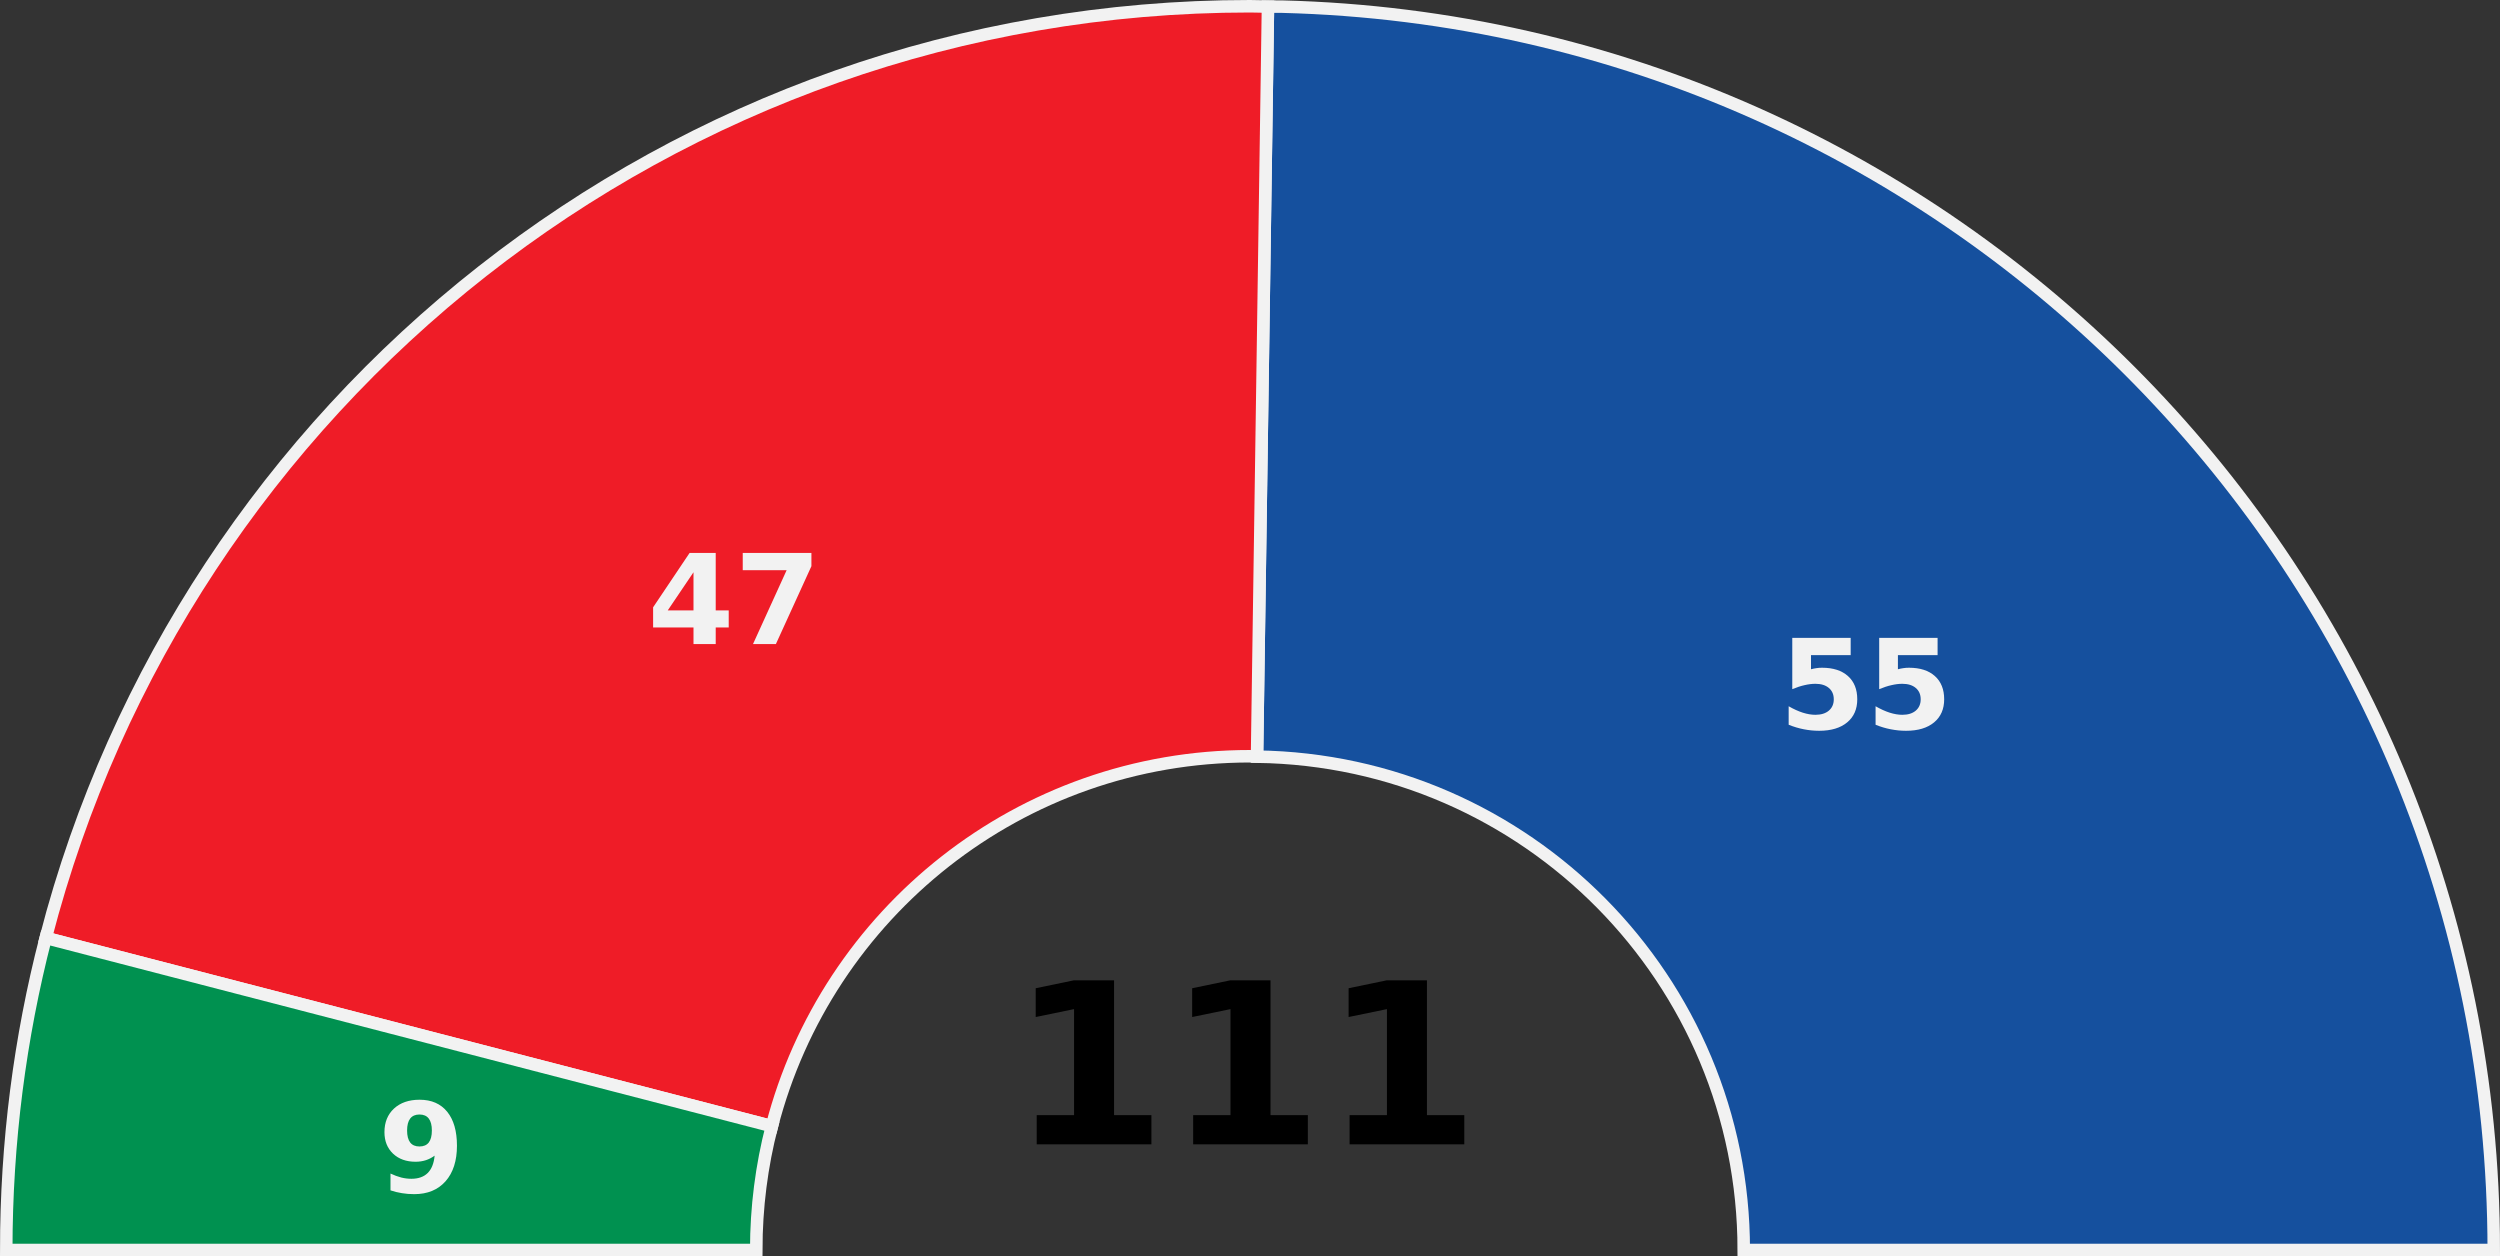
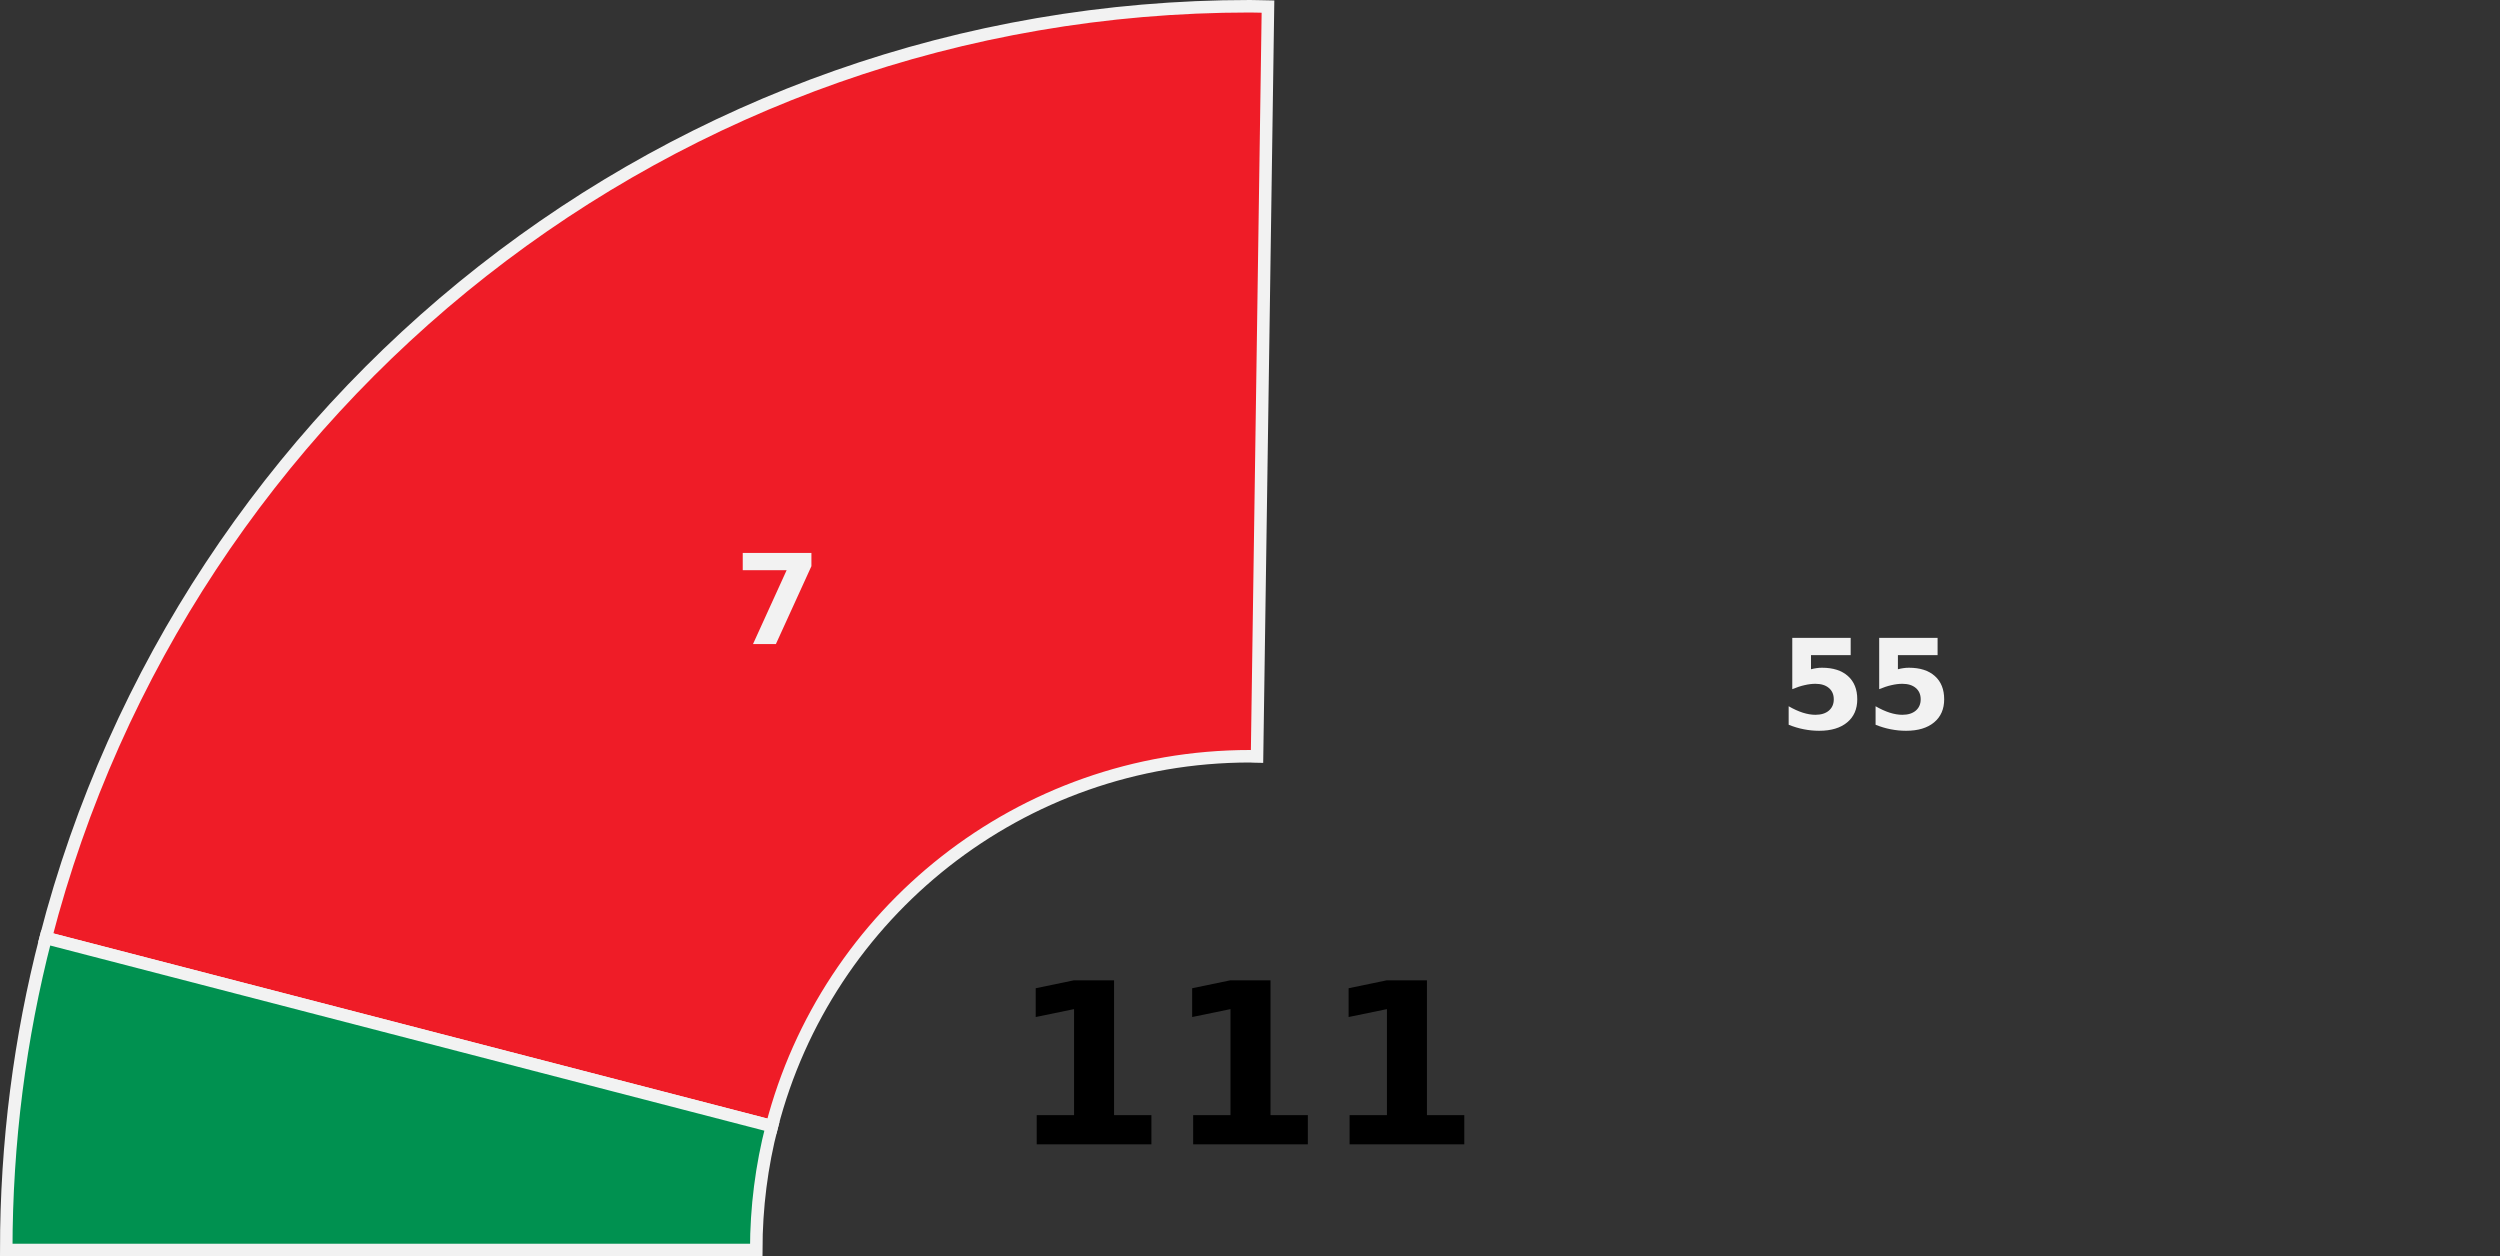
<svg xmlns="http://www.w3.org/2000/svg" xmlns:ns1="http://www.inkscape.org/namespaces/inkscape" xmlns:ns2="http://sodipodi.sourceforge.net/DTD/sodipodi-0.dtd" width="200" height="100.5" id="svg2" version="1.1" ns1:version="0.91 r13725" ns2:docname="Elecciones_Mayo_de_2003_Asamblea_de_Madrid.svg">
  <rect width="100%" height="100%" fill="#333333" stroke="none" />
  <defs id="defs4" />
  <ns2:namedview id="base" pagecolor="#ffffff" bordercolor="#666666" borderopacity="1.0" ns1:pageopacity="0.0" ns1:pageshadow="2" ns1:zoom="2.3060412" ns1:cx="48.733634" ns1:cy="66.892234" ns1:document-units="px" ns1:current-layer="g4937" showgrid="false" ns1:window-width="1366" ns1:window-height="705" ns1:window-x="-8" ns1:window-y="-8" ns1:window-maximized="1" fit-margin-top="0" fit-margin-left="0" fit-margin-right="0" fit-margin-bottom="0" />
  <g ns1:label="Capa 1" ns1:groupmode="layer" id="layer1" transform="translate(100,-952.375)">
    <g id="g5024">
      <g id="g5104">
        <g id="g4937" transform="scale(-1,1)">
          <g id="g4864">
            <g id="g4859" style="stroke:none">
-               <path id="path3833" d="M -2.562,952.906 C -56.328,954.268 -99.5,998.281 -99.5,1052.375 l 60,0 c 0,-21.626 17.383,-39.166 38.938,-39.469 l -0.875,-60 c -0.376,0.005 -0.75,-0.009 -1.125,0 z" style="fill:#15509e;fill-opacity:1;stroke:#f2f2f2;stroke-width:1;stroke-miterlimit:4;stroke-dasharray:none;stroke-opacity:1" ns1:connector-curvature="0" />
              <path id="path3837" d="m 0,952.875 c -0.482,0 -0.957,0.024 -1.438,0.031 l 0.875,60 c 0.188,0 0.374,-0.031 0.562,-0.031 18.396,0 33.856,12.57 38.25,29.594 l 58.094,-15.063 C 85.268,984.535 46.332,952.875 0,952.875 Z" style="fill:#ef1c27;fill-opacity:1;stroke:#f2f2f2;stroke-width:1;stroke-miterlimit:4;stroke-dasharray:none;stroke-opacity:1" ns1:connector-curvature="0" />
              <path id="path3839" d="M 96.344,1027.406 38.25,1042.469 c 0.817,3.164 1.25,6.487 1.25,9.906 l 60,0 c 0,-8.621 -1.095,-16.992 -3.156,-24.969 z" style="fill:#009150;fill-opacity:1;stroke:#f2f2f2;stroke-width:1;stroke-miterlimit:4;stroke-dasharray:none;stroke-opacity:1" ns1:connector-curvature="0" />
            </g>
          </g>
        </g>
        <g id="flowRoot4947" style="font-style:normal;font-weight:normal;font-size:40px;line-height:125%;font-family:Sans;letter-spacing:0px;word-spacing:0px;fill:#ffffff;fill-opacity:1;stroke:none" transform="translate(103.634,4.166)">
          <path id="path5092" style="font-weight:bold;font-size:10px;-inkscape-font-specification:'Sans Bold';fill:#f2f2f2;fill-opacity:1" d="m -60.253,999.24 4.673,0 0,1.382 -3.174,0 0,1.128 c 0.143,-0.039 0.286,-0.068 0.43,-0.088 0.146,-0.023 0.298,-0.034 0.454,-0.034 0.889,10e-5 1.58,0.223 2.075,0.669 0.495,0.443 0.742,1.061 0.742,1.855 -7e-6,0.788 -0.27,1.405 -0.811,1.851 -0.537,0.446 -1.284,0.669 -2.241,0.669 -0.413,0 -0.824,-0.041 -1.23,-0.122 -0.404,-0.078 -0.806,-0.199 -1.206,-0.361 l 0,-1.48 c 0.397,0.228 0.773,0.399 1.128,0.513 0.358,0.114 0.695,0.171 1.011,0.171 0.456,0 0.814,-0.111 1.074,-0.332 0.264,-0.225 0.396,-0.527 0.396,-0.908 -5e-6,-0.384 -0.132,-0.687 -0.396,-0.908 -0.26,-0.221 -0.618,-0.332 -1.074,-0.332 -0.27,0 -0.558,0.036 -0.864,0.107 -0.306,0.068 -0.635,0.176 -0.986,0.322 l 0,-4.102" ns1:connector-curvature="0" />
          <path id="path5094" style="font-weight:bold;font-size:10px;-inkscape-font-specification:'Sans Bold';fill:#f2f2f2;fill-opacity:1" d="m -53.3,999.24 4.673,0 0,1.382 -3.174,0 0,1.128 c 0.143,-0.039 0.286,-0.068 0.43,-0.088 0.146,-0.023 0.298,-0.034 0.454,-0.034 0.889,10e-5 1.58,0.223 2.075,0.669 0.495,0.443 0.742,1.061 0.742,1.855 -7e-6,0.788 -0.27,1.405 -0.811,1.851 -0.537,0.446 -1.284,0.669 -2.241,0.669 -0.413,0 -0.824,-0.041 -1.23,-0.122 -0.404,-0.078 -0.806,-0.199 -1.206,-0.361 l 0,-1.48 c 0.397,0.228 0.773,0.399 1.128,0.513 0.358,0.114 0.695,0.171 1.011,0.171 0.456,0 0.814,-0.111 1.074,-0.332 0.264,-0.225 0.396,-0.527 0.396,-0.908 -5e-6,-0.384 -0.132,-0.687 -0.396,-0.908 -0.26,-0.221 -0.618,-0.332 -1.074,-0.332 -0.27,0 -0.558,0.036 -0.864,0.107 -0.306,0.068 -0.635,0.176 -0.986,0.322 l 0,-4.102" ns1:connector-curvature="0" />
        </g>
        <g id="flowRoot4947-8" style="font-style:normal;font-weight:normal;font-size:40px;line-height:125%;font-family:Sans;letter-spacing:0px;word-spacing:0px;fill:#ffffff;fill-opacity:1;stroke:none" transform="translate(13.11,-2.631)">
-           <path id="path5100" style="font-weight:bold;font-size:10px;-inkscape-font-specification:'Sans Bold';fill:#f2f2f2;fill-opacity:1" d="m -57.631,1000.788 -2.061,3.052 2.061,0 0,-3.052 m -0.312,-1.548 2.09,0 0,4.6 1.04,0 0,1.362 -1.04,0 0,1.328 -1.777,0 0,-1.328 -3.232,0 0,-1.611 2.92,-4.351" ns1:connector-curvature="0" />
          <path id="path5102" style="font-weight:bold;font-size:10px;-inkscape-font-specification:'Sans Bold';fill:#f2f2f2;fill-opacity:1" d="m -53.69,999.24 5.493,0 0,1.06 -2.842,6.231 -1.831,0 2.69,-5.908 -3.511,0 0,-1.382" ns1:connector-curvature="0" />
        </g>
        <g id="flowRoot4947-8-5" style="font-style:normal;font-weight:normal;font-size:40px;line-height:125%;font-family:Sans;letter-spacing:0px;word-spacing:0px;fill:#ffffff;fill-opacity:1;stroke:none" transform="translate(-8.449,41.238)">
-           <path id="path5097" style="font-weight:bold;font-size:10px;-inkscape-font-specification:'Sans Bold';fill:#f2f2f2;fill-opacity:1" d="m -60.312,1006.369 0,-1.348 c 0.299,0.14 0.586,0.246 0.859,0.317 0.273,0.068 0.544,0.102 0.811,0.102 0.56,0 0.996,-0.155 1.309,-0.464 0.312,-0.312 0.496,-0.775 0.552,-1.387 -0.221,0.163 -0.457,0.285 -0.708,0.366 -0.251,0.081 -0.522,0.122 -0.815,0.122 -0.745,0 -1.348,-0.216 -1.807,-0.649 -0.456,-0.436 -0.684,-1.009 -0.684,-1.719 0,-0.784 0.254,-1.413 0.762,-1.885 0.511,-0.472 1.195,-0.708 2.051,-0.708 0.951,10e-6 1.686,0.321 2.207,0.962 0.521,0.641 0.781,1.548 0.781,2.72 -6e-6,1.204 -0.304,2.152 -0.913,2.842 -0.609,0.687 -1.444,1.03 -2.505,1.03 -0.342,0 -0.669,-0.026 -0.981,-0.078 -0.313,-0.049 -0.618,-0.124 -0.918,-0.225 m 2.319,-3.511 c 0.329,0 0.576,-0.106 0.742,-0.317 0.166,-0.215 0.249,-0.535 0.249,-0.962 -4e-6,-0.423 -0.083,-0.742 -0.249,-0.957 -0.166,-0.215 -0.413,-0.322 -0.742,-0.322 -0.329,0 -0.576,0.107 -0.742,0.322 -0.166,0.215 -0.249,0.534 -0.249,0.957 -3e-6,0.426 0.083,0.747 0.249,0.962 0.166,0.212 0.413,0.317 0.742,0.317" ns1:connector-curvature="0" />
-         </g>
+           </g>
        <g style="font-style:normal;font-weight:normal;font-size:40px;line-height:125%;font-family:Sans;letter-spacing:0px;word-spacing:0px;fill:#000000;fill-opacity:1;stroke:none" id="flowRoot5009">
          <path d="m -17.064,1041.585 2.988,0 0,-8.481 -3.067,0.633 0,-2.303 3.05,-0.633 3.217,0 0,10.784 2.988,0 0,2.338 -9.176,0 0,-2.338" style="font-weight:bold;font-size:18px;-inkscape-font-specification:'Sans Bold'" id="path5018" ns1:connector-curvature="0" ns2:nodetypes="cccccccccccc" />
          <path d="m -4.548,1041.585 2.988,0 0,-8.481 -3.067,0.633 0,-2.303 3.05,-0.633 3.217,0 0,10.784 2.988,0 0,2.338 -9.176,0 0,-2.338" style="font-weight:bold;font-size:18px;-inkscape-font-specification:'Sans Bold'" id="path5020" ns1:connector-curvature="0" ns2:nodetypes="cccccccccccc" />
          <path d="m 7.967,1041.585 2.988,0 0,-8.481 -3.067,0.633 0,-2.303 3.05,-0.633 3.217,0 0,10.784 2.988,0 0,2.338 -9.176,0 0,-2.338" style="font-weight:bold;font-size:18px;-inkscape-font-specification:'Sans Bold'" id="path5022" ns1:connector-curvature="0" ns2:nodetypes="cccccccccccc" />
        </g>
      </g>
    </g>
  </g>
</svg>